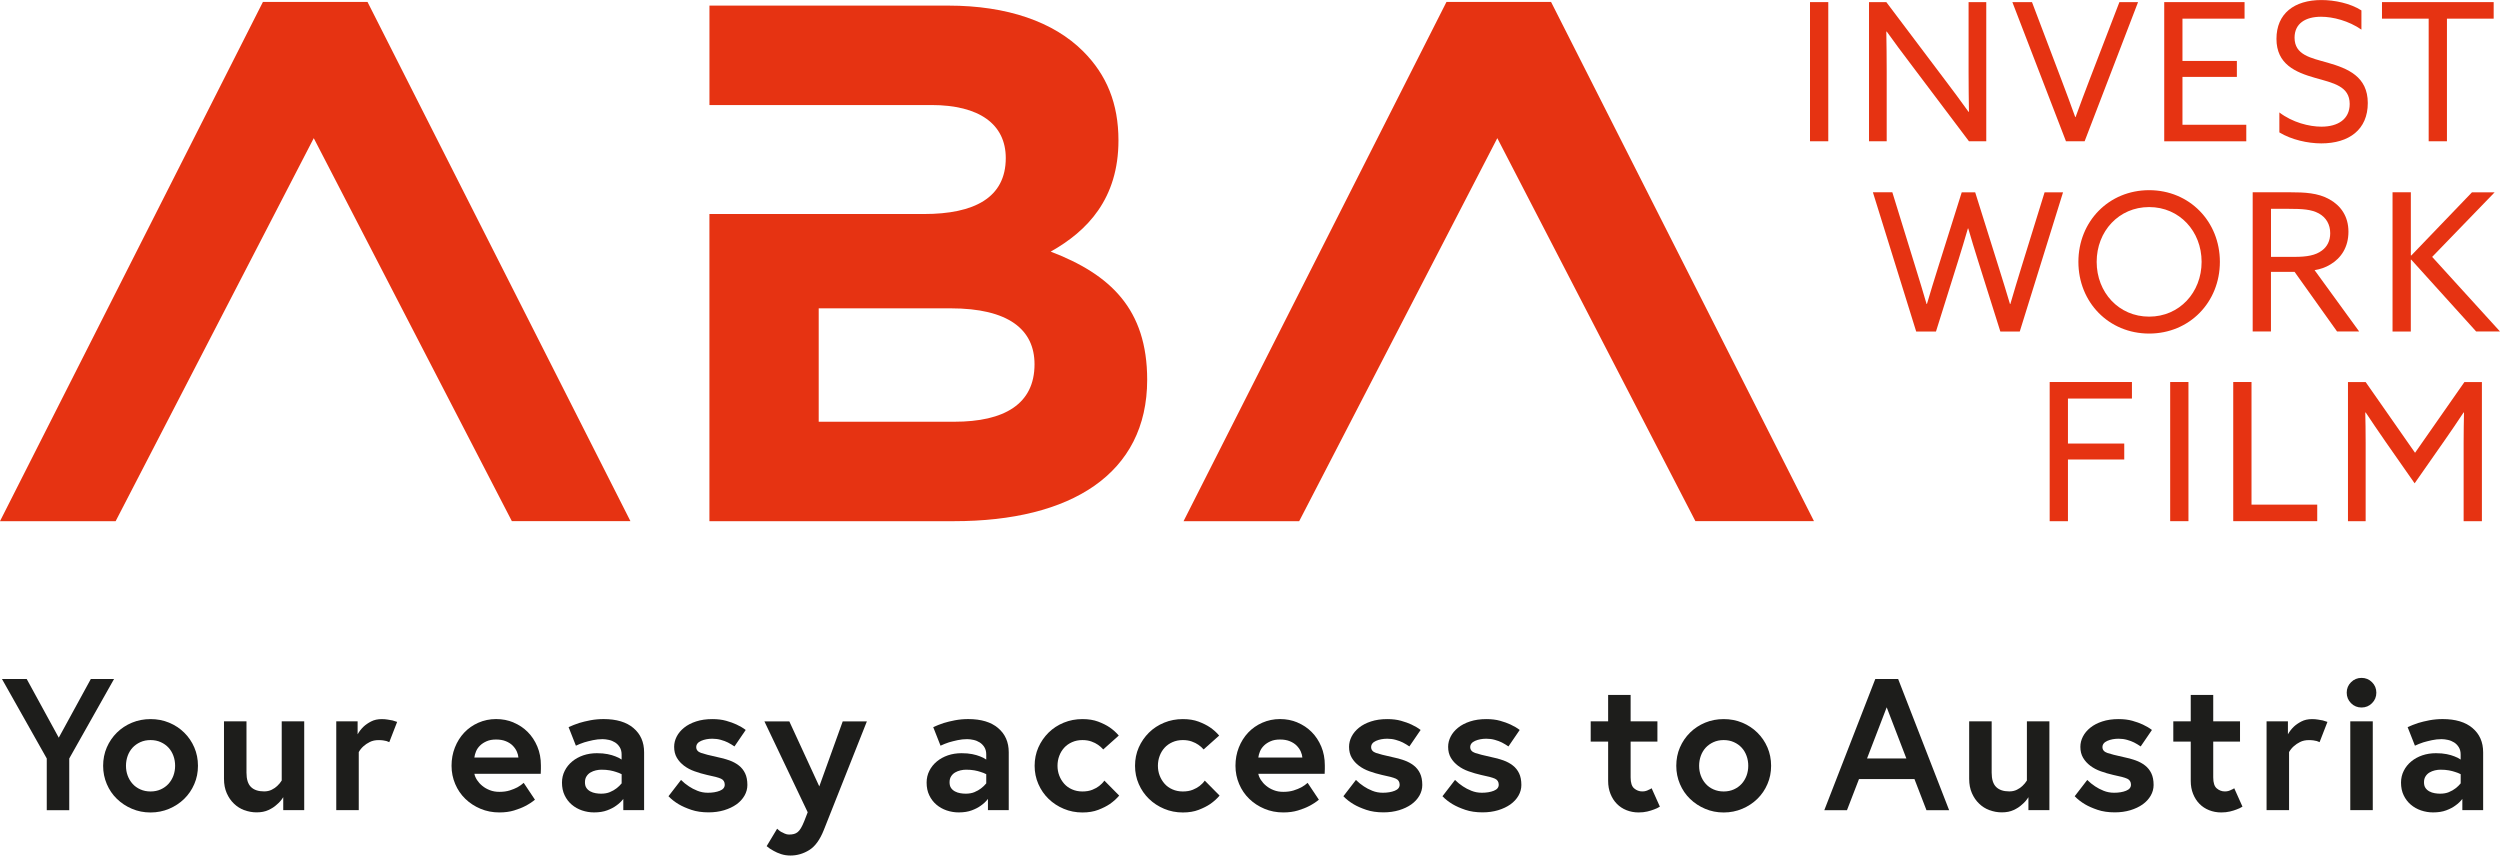
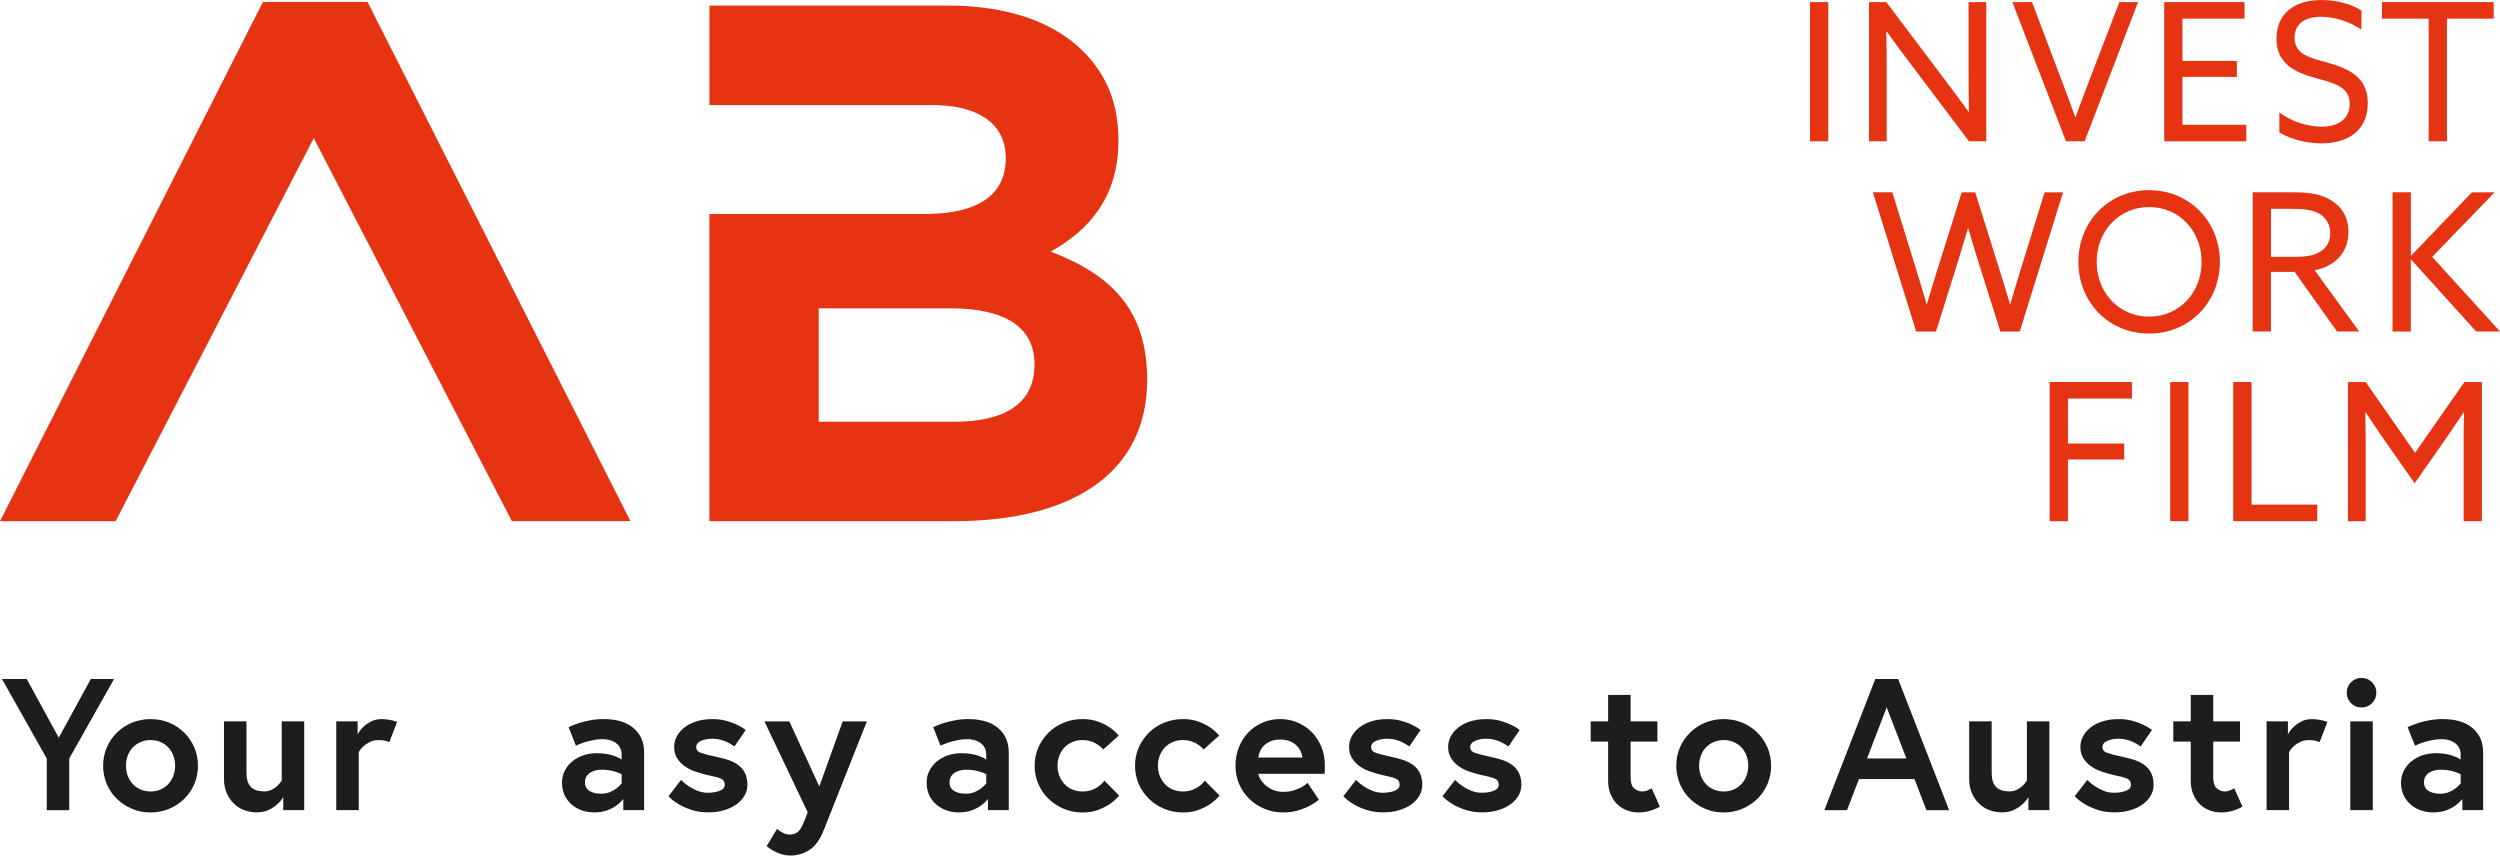
<svg xmlns="http://www.w3.org/2000/svg" id="Layer_1" data-name="Layer 1" viewBox="0 0 722.36 247.2">
  <defs>
    <style>
      .cls-1 {
        fill: #1d1d1b;
      }

      .cls-2 {
        fill: #e63312;
      }
    </style>
  </defs>
  <g>
-     <path class="cls-2" d="M375.39,150.59h-33.41L417.95.56h30.22l75.97,150.02h-34.26l-57.24-110.66-57.24,110.66Z" />
    <g>
      <path class="cls-2" d="M522.99.61h5.28v40.21h-5.28V.61Z" />
      <path class="cls-2" d="M540.04,40.82V.61h5l16.83,22.33c2.33,3.05,4.66,6.22,6.94,9.39l.11-.06c-.06-3.5-.11-7.55-.11-11.44V.61h5.11v40.21h-5l-16.83-22.33c-2.33-3.05-4.67-6.22-6.94-9.39l-.11.06c.06,3.5.11,7.55.11,11.44v20.22h-5.11Z" />
      <path class="cls-2" d="M581.47.61h5.66l8.55,22.55c1.33,3.5,2.61,6.94,3.94,10.66h.11c1.33-3.67,2.67-7.22,4.05-10.83l8.61-22.38h5.39l-15.44,40.21h-5.39l-15.49-40.21Z" />
      <path class="cls-2" d="M625.34.61h23.21v4.78h-17.94v12.22h15.72v4.61h-15.72v13.83h18.44v4.78h-23.71V.61Z" />
      <path class="cls-2" d="M658.61,32.49c3.78,2.89,8.61,4.11,12.16,4.11,4.78,0,8.16-2.17,8.16-6.55,0-5.16-4.72-6.05-10-7.55-5.66-1.61-11.16-3.94-11.16-11.27s5.16-11.22,13-11.22c3.78,0,8.33.94,11.55,3v5.55c-3.67-2.55-8.22-3.72-11.66-3.72-4.5,0-7.66,1.94-7.66,6.05,0,5,4.66,5.83,9.55,7.22,5.83,1.67,11.61,4,11.61,11.66s-5.39,11.66-13.44,11.66c-3.89,0-8.61-1.05-12.11-3.17v-5.78Z" />
      <path class="cls-2" d="M701.76,5.39h-13.5V.61h32.27v4.78h-13.5v35.43h-5.28V5.39Z" />
      <path class="cls-2" d="M541.17,55.56h5.61l6.72,21.77c1.05,3.39,2.17,7.05,3.17,10.5h.11c1-3.44,2.11-7,3.22-10.55l6.83-21.71h3.89l6.83,21.77c1.11,3.55,2.17,6.94,3.22,10.5h.11c1-3.44,2.11-7.11,3.17-10.55l6.72-21.71h5.33l-12.5,40.21h-5.61l-6.44-20.44c-1-3.17-1.94-6.28-2.83-9.33h-.11c-.89,3.05-1.83,6.22-2.83,9.39l-6.39,20.38h-5.72l-12.5-40.21Z" />
      <path class="cls-2" d="M620.98,54.95c11.66,0,20.44,9.05,20.44,20.71s-8.77,20.72-20.44,20.72-20.44-9.05-20.44-20.72,8.77-20.71,20.44-20.71ZM620.98,91.49c8.77,0,15.16-7,15.16-15.83s-6.39-15.83-15.16-15.83-15.16,7-15.16,15.83,6.39,15.83,15.16,15.83Z" />
      <path class="cls-2" d="M650.91,55.56h10.89c4.05,0,7.94.17,11.22,2,3.33,1.83,5.55,4.94,5.55,9.39s-2.11,7.61-5.17,9.44c-1.44.89-2.94,1.39-4.61,1.67l12.88,17.72h-6.39l-12.27-17.22h-6.83v17.22h-5.28v-40.21ZM663.02,74.22c3.55,0,6.05-.44,7.89-1.83,1.5-1.11,2.39-2.78,2.39-5,0-2.55-1.17-4.55-3.28-5.72-2.17-1.17-4.72-1.33-8.61-1.33h-5.22v13.88h6.83Z" />
      <path class="cls-2" d="M691.32,55.56h5.28v18.22l.11.06,17.55-18.27h6.55l-18.05,18.66,19.6,21.55h-6.89l-18.77-20.77-.11.06v20.72h-5.28v-40.21Z" />
      <path class="cls-2" d="M592.24,110.38h23.77v4.78h-18.49v13h16.27v4.61h-16.27v17.83h-5.28v-40.21Z" />
      <path class="cls-2" d="M627.06,110.38h5.28v40.21h-5.28v-40.21Z" />
      <path class="cls-2" d="M645.28,110.38h5.28v35.43h18.99v4.78h-24.27v-40.21Z" />
      <path class="cls-2" d="M688.93,127.1c-1.83-2.61-3.61-5.28-5.39-7.94l-.11.06c.06,2.39.11,5.44.11,8.72v22.66h-5.11v-40.21h5.11l14.27,20.44,14.27-20.44h5.05v40.21h-5.28v-22.66c0-3.28.06-6.33.11-8.72l-.11-.06c-1.78,2.67-3.55,5.33-5.39,7.94l-8.77,12.55-8.77-12.55Z" />
    </g>
    <path class="cls-2" d="M33.41,150.59H0L75.97.56h30.22l75.97,150.02h-34.26l-57.24-110.66-57.24,110.66Z" />
    <path class="cls-2" d="M204.99,150.59h70.73c33.62,0,55.75-13.62,55.75-40.86,0-20.43-10.64-30.43-27.88-37.03,10.64-5.96,19.58-15.32,19.58-32.13,0-10.64-3.4-18.94-10.21-25.75-8.51-8.51-21.92-13.2-38.94-13.2h-69.03v28.73h64.13c13.83,0,21.49,5.53,21.49,15.32,0,11.49-9.15,16.17-23.62,16.17h-62.01v88.74ZM275.72,121.86h-39.16v-32.77h38.1c16.81,0,24.26,6.17,24.26,16.17,0,11.49-8.73,16.6-23.19,16.6Z" />
  </g>
  <g>
    <path class="cls-1" d="M20.01,234.1h-6.5v-14.94L.57,196.2h7.15l9.26,16.95,9.26-16.95h6.71l-12.94,22.96v14.94Z" />
    <path class="cls-1" d="M48.86,208.81c1.66.69,3.11,1.64,4.36,2.87,1.25,1.23,2.22,2.65,2.92,4.28.7,1.62,1.06,3.39,1.06,5.31s-.35,3.64-1.06,5.28c-.7,1.64-1.68,3.07-2.92,4.28s-2.7,2.17-4.36,2.87c-1.66.7-3.45,1.06-5.36,1.06s-3.7-.35-5.36-1.06c-1.66-.7-3.11-1.66-4.36-2.87s-2.22-2.63-2.92-4.28c-.7-1.64-1.06-3.4-1.06-5.28s.35-3.68,1.06-5.31c.7-1.62,1.68-3.05,2.92-4.28,1.25-1.23,2.7-2.18,4.36-2.87,1.66-.69,3.45-1.03,5.36-1.03s3.7.34,5.36,1.03ZM46.45,228.09c.88-.4,1.63-.94,2.25-1.62.61-.69,1.08-1.47,1.41-2.36.32-.88.49-1.83.49-2.84s-.16-1.97-.49-2.87c-.33-.9-.79-1.69-1.41-2.36-.61-.67-1.36-1.2-2.25-1.6-.88-.4-1.87-.6-2.95-.6s-2.07.2-2.95.6c-.88.4-1.63.93-2.25,1.6-.61.67-1.08,1.45-1.41,2.36-.32.9-.49,1.86-.49,2.87s.16,1.96.49,2.84c.32.88.79,1.67,1.41,2.36.61.69,1.36,1.23,2.25,1.62.88.4,1.87.6,2.95.6s2.07-.2,2.95-.6Z" />
    <path class="cls-1" d="M70.59,234.1c-1.14-.43-2.14-1.06-3-1.9-.87-.83-1.56-1.84-2.08-3.03-.52-1.19-.79-2.56-.79-4.12v-16.62h6.5v14.83c0,1.91.43,3.29,1.3,4.14.87.85,2.13,1.27,3.79,1.27.83,0,1.57-.16,2.22-.49.65-.32,1.17-.69,1.57-1.08.51-.47.94-.99,1.3-1.57v-17.11h6.5v25.66h-6.06v-3.74c-.51.83-1.14,1.55-1.9,2.17-.61.58-1.4,1.09-2.36,1.54-.96.45-2.1.68-3.44.68-1.23,0-2.41-.22-3.55-.65Z" />
    <path class="cls-1" d="M112.02,207.92c.52.09.98.17,1.38.24.47.14.92.29,1.35.43l-2.27,5.85c-.25-.11-.52-.22-.81-.32-.29-.07-.61-.14-.97-.19-.36-.05-.79-.08-1.3-.08-.97,0-1.82.18-2.54.54-.72.36-1.32.76-1.79,1.19-.58.51-1.05,1.08-1.41,1.73v16.78h-6.5v-25.66h6.17v3.74c.47-.83,1.05-1.57,1.73-2.22.58-.54,1.3-1.04,2.17-1.49.87-.45,1.89-.68,3.09-.68.61,0,1.18.05,1.71.14Z" />
-     <path class="cls-1" d="M148.36,208.76c1.57.65,2.94,1.56,4.11,2.73,1.17,1.17,2.1,2.58,2.79,4.22.69,1.64,1.03,3.46,1.03,5.44v1.03c0,.43-.02.9-.05,1.41h-19.17c.11.58.36,1.17.76,1.79.4.61.9,1.17,1.52,1.68.61.51,1.33.92,2.17,1.25.83.33,1.75.49,2.76.49,1.15,0,2.16-.14,3.01-.41.85-.27,1.58-.57,2.19-.89.72-.4,1.33-.83,1.84-1.3l3.25,4.87c-.83.69-1.77,1.3-2.82,1.84-.9.47-1.98.89-3.22,1.27-1.25.38-2.66.57-4.25.57-1.95,0-3.76-.35-5.44-1.06-1.68-.7-3.14-1.66-4.39-2.87s-2.22-2.63-2.92-4.28c-.7-1.64-1.06-3.4-1.06-5.28s.32-3.64.97-5.28c.65-1.64,1.54-3.07,2.68-4.28,1.14-1.21,2.5-2.17,4.09-2.87,1.59-.7,3.3-1.06,5.14-1.06s3.44.33,5.01.97ZM149.79,218.88c-.04-.54-.19-1.12-.46-1.73-.27-.61-.67-1.18-1.19-1.71-.52-.52-1.18-.95-1.98-1.27-.79-.33-1.73-.49-2.82-.49s-1.95.16-2.71.49-1.4.74-1.92,1.25c-.52.51-.91,1.07-1.16,1.68-.25.61-.42,1.21-.49,1.79h12.72Z" />
    <path class="cls-1" d="M183.05,210.38c2.04,1.73,3.06,4.06,3.06,6.98v16.73h-6.01v-3.25c-.54.72-1.23,1.37-2.06,1.95-.69.51-1.55.96-2.6,1.35-1.05.4-2.31.6-3.79.6-1.19,0-2.35-.19-3.47-.57-1.12-.38-2.11-.94-2.98-1.68-.87-.74-1.55-1.64-2.06-2.71-.51-1.06-.76-2.28-.76-3.65,0-1.23.26-2.36.79-3.41.52-1.05,1.25-1.95,2.17-2.71.92-.76,1.98-1.34,3.19-1.76,1.21-.41,2.52-.62,3.93-.62,1.19,0,2.23.09,3.11.27.88.18,1.63.4,2.25.65.69.25,1.28.56,1.79.92v-1.46c0-.83-.18-1.53-.54-2.11-.36-.58-.81-1.04-1.35-1.38-.54-.34-1.14-.59-1.79-.73-.65-.14-1.26-.22-1.84-.22-.94,0-1.87.1-2.79.3-.92.2-1.74.41-2.46.62-.87.29-1.68.61-2.44.97l-2.11-5.36c.94-.43,1.95-.83,3.03-1.19.94-.29,2.02-.55,3.25-.79,1.23-.23,2.51-.35,3.84-.35,3.72,0,6.6.87,8.64,2.6ZM176.23,228.87c.74-.31,1.36-.66,1.87-1.06.58-.43,1.08-.92,1.52-1.46v-2.65c-.47-.25-1.01-.47-1.62-.65-.51-.18-1.11-.33-1.81-.46-.7-.13-1.51-.19-2.41-.19-.51,0-1.04.06-1.6.19-.56.13-1.07.33-1.54.6-.47.27-.86.64-1.16,1.11-.31.47-.46,1.05-.46,1.73s.14,1.24.43,1.65c.29.42.67.75,1.14,1,.47.25.97.42,1.52.51.54.09,1.06.14,1.57.14.97,0,1.83-.15,2.57-.46Z" />
    <path class="cls-1" d="M196.8,225.38c.69.69,1.44,1.3,2.27,1.84.69.47,1.5.89,2.44,1.27.94.38,1.95.57,3.03.57,1.34,0,2.48-.19,3.44-.57.96-.38,1.43-.97,1.43-1.76s-.36-1.41-1.08-1.73c-.72-.33-2.06-.69-4.01-1.08-1.26-.29-2.47-.64-3.63-1.06-1.16-.41-2.17-.95-3.03-1.6-.87-.65-1.56-1.42-2.08-2.3-.52-.88-.79-1.94-.79-3.17,0-1.01.24-1.99.73-2.95.49-.96,1.2-1.81,2.14-2.57.94-.76,2.09-1.36,3.47-1.81,1.37-.45,2.94-.68,4.71-.68,1.48,0,2.81.16,3.98.49,1.17.33,2.17.69,3,1.08,1.01.47,1.9.99,2.65,1.57l-3.25,4.76c-.58-.4-1.21-.78-1.9-1.14-.58-.29-1.25-.54-2.03-.76-.78-.22-1.6-.33-2.46-.33-1.23,0-2.31.21-3.25.62-.94.42-1.41,1.02-1.41,1.81s.47,1.35,1.41,1.68c.94.32,2.49.72,4.66,1.19,1.26.25,2.43.57,3.49.95,1.06.38,1.98.88,2.76,1.49.78.61,1.38,1.37,1.81,2.27.43.9.65,2.02.65,3.36,0,1.08-.28,2.11-.84,3.09-.56.97-1.34,1.81-2.33,2.52-.99.7-2.18,1.26-3.55,1.68-1.37.41-2.87.62-4.49.62-1.88,0-3.54-.24-4.98-.73-1.44-.49-2.65-1.02-3.63-1.6-1.16-.69-2.15-1.46-2.98-2.33l3.63-4.71Z" />
    <path class="cls-1" d="M224.56,239.46c.32.32.69.61,1.08.87.32.18.69.36,1.11.54.41.18.82.27,1.22.27.54,0,1.02-.05,1.43-.16.41-.11.79-.3,1.11-.57.33-.27.63-.65.92-1.14.29-.49.6-1.13.92-1.92l1.03-2.65-12.51-26.26h7.2l8.66,18.79,6.77-18.79h6.98l-12.45,31.4c-1.12,2.82-2.53,4.75-4.22,5.79-1.7,1.05-3.5,1.57-5.41,1.57-.97,0-1.88-.14-2.71-.41-.83-.27-1.55-.59-2.17-.95-.76-.4-1.43-.85-2-1.35l3.03-5.04Z" />
    <path class="cls-1" d="M288.41,210.38c2.04,1.73,3.06,4.06,3.06,6.98v16.73h-6.01v-3.25c-.54.72-1.23,1.37-2.06,1.95-.69.51-1.55.96-2.6,1.35-1.05.4-2.31.6-3.79.6-1.19,0-2.35-.19-3.47-.57-1.12-.38-2.11-.94-2.98-1.68-.87-.74-1.55-1.64-2.06-2.71-.51-1.06-.76-2.28-.76-3.65,0-1.23.26-2.36.79-3.41.52-1.05,1.25-1.95,2.17-2.71.92-.76,1.98-1.34,3.19-1.76,1.21-.41,2.52-.62,3.93-.62,1.19,0,2.23.09,3.11.27.88.18,1.63.4,2.25.65.69.25,1.28.56,1.79.92v-1.46c0-.83-.18-1.53-.54-2.11-.36-.58-.81-1.04-1.35-1.38-.54-.34-1.14-.59-1.79-.73-.65-.14-1.26-.22-1.84-.22-.94,0-1.87.1-2.79.3-.92.2-1.74.41-2.46.62-.87.29-1.68.61-2.44.97l-2.11-5.36c.94-.43,1.95-.83,3.03-1.19.94-.29,2.02-.55,3.25-.79,1.23-.23,2.51-.35,3.84-.35,3.72,0,6.6.87,8.64,2.6ZM281.58,228.87c.74-.31,1.36-.66,1.87-1.06.58-.43,1.08-.92,1.52-1.46v-2.65c-.47-.25-1.01-.47-1.62-.65-.51-.18-1.11-.33-1.81-.46-.7-.13-1.51-.19-2.41-.19-.51,0-1.04.06-1.6.19-.56.13-1.07.33-1.54.6-.47.27-.86.64-1.16,1.11-.31.47-.46,1.05-.46,1.73s.14,1.24.43,1.65c.29.42.67.75,1.14,1,.47.25.97.42,1.52.51.54.09,1.06.14,1.57.14.97,0,1.83-.15,2.57-.46Z" />
    <path class="cls-1" d="M315.63,228.2c.79-.32,1.44-.69,1.95-1.08.61-.47,1.12-.99,1.52-1.57l4.28,4.33c-.76.9-1.66,1.71-2.71,2.44-.9.61-2.01,1.17-3.33,1.68-1.32.51-2.84.76-4.58.76-1.91,0-3.71-.35-5.39-1.06-1.68-.7-3.14-1.66-4.39-2.87-1.25-1.21-2.23-2.63-2.95-4.28-.72-1.64-1.08-3.4-1.08-5.28s.36-3.68,1.08-5.31c.72-1.62,1.71-3.05,2.95-4.28,1.25-1.23,2.71-2.18,4.39-2.87,1.68-.69,3.47-1.03,5.39-1.03,1.73,0,3.25.24,4.55.73,1.3.49,2.4,1.04,3.3,1.65,1.01.69,1.89,1.48,2.65,2.38l-4.49,4.01c-.43-.5-.94-.96-1.52-1.35-.51-.36-1.14-.68-1.9-.95-.76-.27-1.62-.41-2.6-.41-1.08,0-2.08.2-2.98.6-.9.4-1.66.93-2.27,1.6-.61.67-1.09,1.45-1.43,2.36-.34.9-.51,1.86-.51,2.87s.17,1.96.51,2.84c.34.88.82,1.67,1.43,2.36.61.69,1.37,1.23,2.27,1.62.9.4,1.89.6,2.98.6s2.08-.16,2.87-.49Z" />
    <path class="cls-1" d="M344.64,228.2c.79-.32,1.44-.69,1.95-1.08.61-.47,1.12-.99,1.52-1.57l4.28,4.33c-.76.9-1.66,1.71-2.71,2.44-.9.61-2.01,1.17-3.33,1.68-1.32.51-2.84.76-4.58.76-1.91,0-3.71-.35-5.39-1.06-1.68-.7-3.14-1.66-4.39-2.87-1.25-1.21-2.23-2.63-2.95-4.28-.72-1.64-1.08-3.4-1.08-5.28s.36-3.68,1.08-5.31c.72-1.62,1.71-3.05,2.95-4.28,1.25-1.23,2.71-2.18,4.39-2.87,1.68-.69,3.47-1.03,5.39-1.03,1.73,0,3.25.24,4.55.73,1.3.49,2.4,1.04,3.3,1.65,1.01.69,1.89,1.48,2.65,2.38l-4.49,4.01c-.43-.5-.94-.96-1.52-1.35-.51-.36-1.14-.68-1.9-.95-.76-.27-1.62-.41-2.6-.41-1.08,0-2.08.2-2.98.6-.9.4-1.66.93-2.27,1.6-.61.67-1.09,1.45-1.43,2.36-.34.9-.51,1.86-.51,2.87s.17,1.96.51,2.84c.34.88.82,1.67,1.43,2.36.61.69,1.37,1.23,2.27,1.62.9.4,1.89.6,2.98.6s2.08-.16,2.87-.49Z" />
    <path class="cls-1" d="M374.87,208.76c1.57.65,2.94,1.56,4.11,2.73,1.17,1.17,2.1,2.58,2.79,4.22.69,1.64,1.03,3.46,1.03,5.44v1.03c0,.43-.02.9-.05,1.41h-19.17c.11.58.36,1.17.76,1.79.4.61.9,1.17,1.52,1.68.61.51,1.33.92,2.17,1.25.83.33,1.75.49,2.76.49,1.15,0,2.16-.14,3.01-.41.85-.27,1.58-.57,2.19-.89.72-.4,1.33-.83,1.84-1.3l3.25,4.87c-.83.69-1.77,1.3-2.82,1.84-.9.47-1.98.89-3.22,1.27-1.25.38-2.66.57-4.25.57-1.95,0-3.76-.35-5.44-1.06-1.68-.7-3.14-1.66-4.39-2.87s-2.22-2.63-2.92-4.28c-.7-1.64-1.06-3.4-1.06-5.28s.32-3.64.97-5.28c.65-1.64,1.54-3.07,2.68-4.28,1.14-1.21,2.5-2.17,4.09-2.87,1.59-.7,3.3-1.06,5.14-1.06s3.44.33,5.01.97ZM376.31,218.88c-.04-.54-.19-1.12-.46-1.73-.27-.61-.67-1.18-1.19-1.71-.52-.52-1.18-.95-1.98-1.27-.79-.33-1.73-.49-2.82-.49s-1.95.16-2.71.49-1.4.74-1.92,1.25c-.52.51-.91,1.07-1.16,1.68-.25.61-.42,1.21-.49,1.79h12.72Z" />
    <path class="cls-1" d="M391.81,225.38c.69.69,1.44,1.3,2.27,1.84.69.47,1.5.89,2.44,1.27.94.38,1.95.57,3.03.57,1.34,0,2.48-.19,3.44-.57.96-.38,1.43-.97,1.43-1.76s-.36-1.41-1.08-1.73c-.72-.33-2.06-.69-4.01-1.08-1.26-.29-2.47-.64-3.63-1.06-1.16-.41-2.17-.95-3.03-1.6-.87-.65-1.56-1.42-2.08-2.3-.52-.88-.79-1.94-.79-3.17,0-1.01.24-1.99.73-2.95.49-.96,1.2-1.81,2.14-2.57.94-.76,2.09-1.36,3.47-1.81,1.37-.45,2.94-.68,4.71-.68,1.48,0,2.81.16,3.98.49,1.17.33,2.17.69,3,1.08,1.01.47,1.9.99,2.65,1.57l-3.25,4.76c-.58-.4-1.21-.78-1.9-1.14-.58-.29-1.25-.54-2.03-.76-.78-.22-1.6-.33-2.46-.33-1.23,0-2.31.21-3.25.62-.94.42-1.41,1.02-1.41,1.81s.47,1.35,1.41,1.68c.94.32,2.49.72,4.66,1.19,1.26.25,2.43.57,3.49.95,1.06.38,1.98.88,2.76,1.49.78.61,1.38,1.37,1.81,2.27.43.9.65,2.02.65,3.36,0,1.08-.28,2.11-.84,3.09-.56.97-1.34,1.81-2.33,2.52-.99.7-2.18,1.26-3.55,1.68-1.37.41-2.87.62-4.49.62-1.88,0-3.54-.24-4.98-.73-1.44-.49-2.65-1.02-3.63-1.6-1.16-.69-2.15-1.46-2.98-2.33l3.63-4.71Z" />
    <path class="cls-1" d="M420.44,225.38c.69.69,1.44,1.3,2.27,1.84.69.47,1.5.89,2.44,1.27.94.38,1.95.57,3.03.57,1.34,0,2.48-.19,3.44-.57.96-.38,1.43-.97,1.43-1.76s-.36-1.41-1.08-1.73c-.72-.33-2.06-.69-4.01-1.08-1.26-.29-2.47-.64-3.63-1.06-1.16-.41-2.17-.95-3.03-1.6-.87-.65-1.56-1.42-2.08-2.3-.52-.88-.79-1.94-.79-3.17,0-1.01.24-1.99.73-2.95.49-.96,1.2-1.81,2.14-2.57.94-.76,2.09-1.36,3.47-1.81,1.37-.45,2.94-.68,4.71-.68,1.48,0,2.81.16,3.98.49,1.17.33,2.17.69,3,1.08,1.01.47,1.9.99,2.65,1.57l-3.25,4.76c-.58-.4-1.21-.78-1.9-1.14-.58-.29-1.25-.54-2.03-.76-.78-.22-1.6-.33-2.46-.33-1.23,0-2.31.21-3.25.62-.94.42-1.41,1.02-1.41,1.81s.47,1.35,1.41,1.68c.94.32,2.49.72,4.66,1.19,1.26.25,2.43.57,3.49.95,1.06.38,1.98.88,2.76,1.49.78.61,1.38,1.37,1.81,2.27.43.9.65,2.02.65,3.36,0,1.08-.28,2.11-.84,3.09-.56.97-1.34,1.81-2.33,2.52-.99.7-2.18,1.26-3.55,1.68-1.37.41-2.87.62-4.49.62-1.88,0-3.54-.24-4.98-.73-1.44-.49-2.65-1.02-3.63-1.6-1.16-.69-2.15-1.46-2.98-2.33l3.63-4.71Z" />
    <path class="cls-1" d="M459.62,208.43h5.04v-7.63h6.5v7.63h7.74v5.85h-7.74v10.34c0,1.55.34,2.62,1.03,3.19.69.58,1.46.87,2.33.87.4,0,.75-.05,1.06-.14.31-.09.59-.21.84-.35.29-.11.56-.25.81-.43l2.38,5.31c-.51.32-1.06.6-1.68.81-.54.22-1.19.41-1.95.6-.76.18-1.61.27-2.54.27-1.23,0-2.38-.22-3.47-.65s-2.01-1.05-2.79-1.84c-.78-.79-1.39-1.75-1.84-2.87-.45-1.12-.68-2.36-.68-3.74v-11.37h-5.04v-5.85Z" />
    <path class="cls-1" d="M503.41,208.81c1.66.69,3.11,1.64,4.36,2.87,1.25,1.23,2.22,2.65,2.92,4.28.7,1.62,1.06,3.39,1.06,5.31s-.35,3.64-1.06,5.28c-.7,1.64-1.68,3.07-2.92,4.28s-2.7,2.17-4.36,2.87c-1.66.7-3.45,1.06-5.36,1.06s-3.7-.35-5.36-1.06c-1.66-.7-3.11-1.66-4.36-2.87s-2.22-2.63-2.92-4.28c-.7-1.64-1.06-3.4-1.06-5.28s.35-3.68,1.06-5.31c.7-1.62,1.68-3.05,2.92-4.28,1.25-1.23,2.7-2.18,4.36-2.87,1.66-.69,3.45-1.03,5.36-1.03s3.7.34,5.36,1.03ZM501,228.09c.88-.4,1.63-.94,2.25-1.62.61-.69,1.08-1.47,1.41-2.36.32-.88.49-1.83.49-2.84s-.16-1.97-.49-2.87c-.33-.9-.79-1.69-1.41-2.36-.61-.67-1.36-1.2-2.25-1.6-.88-.4-1.87-.6-2.95-.6s-2.07.2-2.95.6c-.88.4-1.63.93-2.25,1.6-.61.67-1.08,1.45-1.41,2.36-.32.9-.49,1.86-.49,2.87s.16,1.96.49,2.84c.32.88.79,1.67,1.41,2.36.61.69,1.36,1.23,2.25,1.62.88.4,1.87.6,2.95.6s2.07-.2,2.95-.6Z" />
    <path class="cls-1" d="M533.67,234.1h-6.55l14.73-37.9h6.61l14.73,37.9h-6.55l-3.47-8.99h-16.03l-3.47,8.99ZM550.83,219.15l-5.68-14.78-5.68,14.78h11.37Z" />
    <path class="cls-1" d="M574.85,234.1c-1.14-.43-2.14-1.06-3-1.9-.87-.83-1.56-1.84-2.08-3.03-.52-1.19-.79-2.56-.79-4.12v-16.62h6.5v14.83c0,1.91.43,3.29,1.3,4.14.87.85,2.13,1.27,3.79,1.27.83,0,1.57-.16,2.22-.49.65-.32,1.17-.69,1.57-1.08.51-.47.94-.99,1.3-1.57v-17.11h6.5v25.66h-6.06v-3.74c-.51.83-1.14,1.55-1.9,2.17-.61.58-1.4,1.09-2.36,1.54-.96.45-2.1.68-3.44.68-1.23,0-2.41-.22-3.55-.65Z" />
    <path class="cls-1" d="M603.12,225.38c.69.69,1.44,1.3,2.27,1.84.69.47,1.5.89,2.44,1.27.94.38,1.95.57,3.03.57,1.34,0,2.48-.19,3.44-.57.96-.38,1.43-.97,1.43-1.76s-.36-1.41-1.08-1.73c-.72-.33-2.06-.69-4.01-1.08-1.26-.29-2.47-.64-3.63-1.06-1.16-.41-2.17-.95-3.03-1.6-.87-.65-1.56-1.42-2.08-2.3-.52-.88-.79-1.94-.79-3.17,0-1.01.24-1.99.73-2.95.49-.96,1.2-1.81,2.14-2.57.94-.76,2.09-1.36,3.47-1.81,1.37-.45,2.94-.68,4.71-.68,1.48,0,2.81.16,3.98.49,1.17.33,2.17.69,3,1.08,1.01.47,1.9.99,2.65,1.57l-3.25,4.76c-.58-.4-1.21-.78-1.9-1.14-.58-.29-1.25-.54-2.03-.76-.78-.22-1.6-.33-2.46-.33-1.23,0-2.31.21-3.25.62-.94.42-1.41,1.02-1.41,1.81s.47,1.35,1.41,1.68c.94.32,2.49.72,4.66,1.19,1.26.25,2.43.57,3.49.95,1.06.38,1.98.88,2.76,1.49.78.61,1.38,1.37,1.81,2.27.43.9.65,2.02.65,3.36,0,1.08-.28,2.11-.84,3.09-.56.97-1.34,1.81-2.33,2.52-.99.7-2.18,1.26-3.55,1.68-1.37.41-2.87.62-4.49.62-1.88,0-3.54-.24-4.98-.73-1.44-.49-2.65-1.02-3.63-1.6-1.16-.69-2.15-1.46-2.98-2.33l3.63-4.71Z" />
    <path class="cls-1" d="M627.96,208.43h5.04v-7.63h6.5v7.63h7.74v5.85h-7.74v10.34c0,1.55.34,2.62,1.03,3.19.69.58,1.46.87,2.33.87.4,0,.75-.05,1.06-.14.31-.09.59-.21.84-.35.29-.11.56-.25.81-.43l2.38,5.31c-.51.32-1.06.6-1.68.81-.54.22-1.19.41-1.95.6-.76.18-1.61.27-2.54.27-1.23,0-2.38-.22-3.47-.65s-2.01-1.05-2.79-1.84c-.78-.79-1.39-1.75-1.84-2.87-.45-1.12-.68-2.36-.68-3.74v-11.37h-5.04v-5.85Z" />
    <path class="cls-1" d="M669.77,207.92c.52.09.98.17,1.38.24.47.14.92.29,1.35.43l-2.27,5.85c-.25-.11-.52-.22-.81-.32-.29-.07-.61-.14-.97-.19-.36-.05-.79-.08-1.3-.08-.97,0-1.82.18-2.54.54-.72.36-1.32.76-1.79,1.19-.58.51-1.05,1.08-1.41,1.73v16.78h-6.5v-25.66h6.17v3.74c.47-.83,1.05-1.57,1.73-2.22.58-.54,1.3-1.04,2.17-1.49.87-.45,1.89-.68,3.09-.68.61,0,1.18.05,1.71.14Z" />
    <path class="cls-1" d="M679.32,197.12c.83-.83,1.84-1.25,3.03-1.25s2.2.42,3.03,1.25c.83.83,1.25,1.84,1.25,3.03s-.42,2.2-1.25,3.03c-.83.83-1.84,1.25-3.03,1.25s-2.2-.41-3.03-1.25c-.83-.83-1.25-1.84-1.25-3.03s.41-2.2,1.25-3.03ZM679.1,208.43h6.5v25.66h-6.5v-25.66Z" />
    <path class="cls-1" d="M714.43,210.38c2.04,1.73,3.06,4.06,3.06,6.98v16.73h-6.01v-3.25c-.54.72-1.23,1.37-2.06,1.95-.69.51-1.55.96-2.6,1.35-1.05.4-2.31.6-3.79.6-1.19,0-2.35-.19-3.47-.57-1.12-.38-2.11-.94-2.98-1.68-.87-.74-1.55-1.64-2.06-2.71-.51-1.06-.76-2.28-.76-3.65,0-1.23.26-2.36.79-3.41.52-1.05,1.25-1.95,2.17-2.71.92-.76,1.98-1.34,3.19-1.76,1.21-.41,2.52-.62,3.93-.62,1.19,0,2.23.09,3.11.27.88.18,1.63.4,2.25.65.69.25,1.28.56,1.79.92v-1.46c0-.83-.18-1.53-.54-2.11-.36-.58-.81-1.04-1.35-1.38-.54-.34-1.14-.59-1.79-.73-.65-.14-1.26-.22-1.84-.22-.94,0-1.87.1-2.79.3-.92.2-1.74.41-2.46.62-.87.29-1.68.61-2.44.97l-2.11-5.36c.94-.43,1.95-.83,3.03-1.19.94-.29,2.02-.55,3.25-.79,1.23-.23,2.51-.35,3.84-.35,3.72,0,6.6.87,8.64,2.6ZM707.61,228.87c.74-.31,1.36-.66,1.87-1.06.58-.43,1.08-.92,1.52-1.46v-2.65c-.47-.25-1.01-.47-1.62-.65-.51-.18-1.11-.33-1.81-.46-.7-.13-1.51-.19-2.41-.19-.51,0-1.04.06-1.6.19-.56.13-1.07.33-1.54.6-.47.27-.86.64-1.16,1.11-.31.47-.46,1.05-.46,1.73s.14,1.24.43,1.65c.29.42.67.75,1.14,1,.47.25.97.42,1.52.51.54.09,1.06.14,1.57.14.97,0,1.83-.15,2.57-.46Z" />
  </g>
</svg>